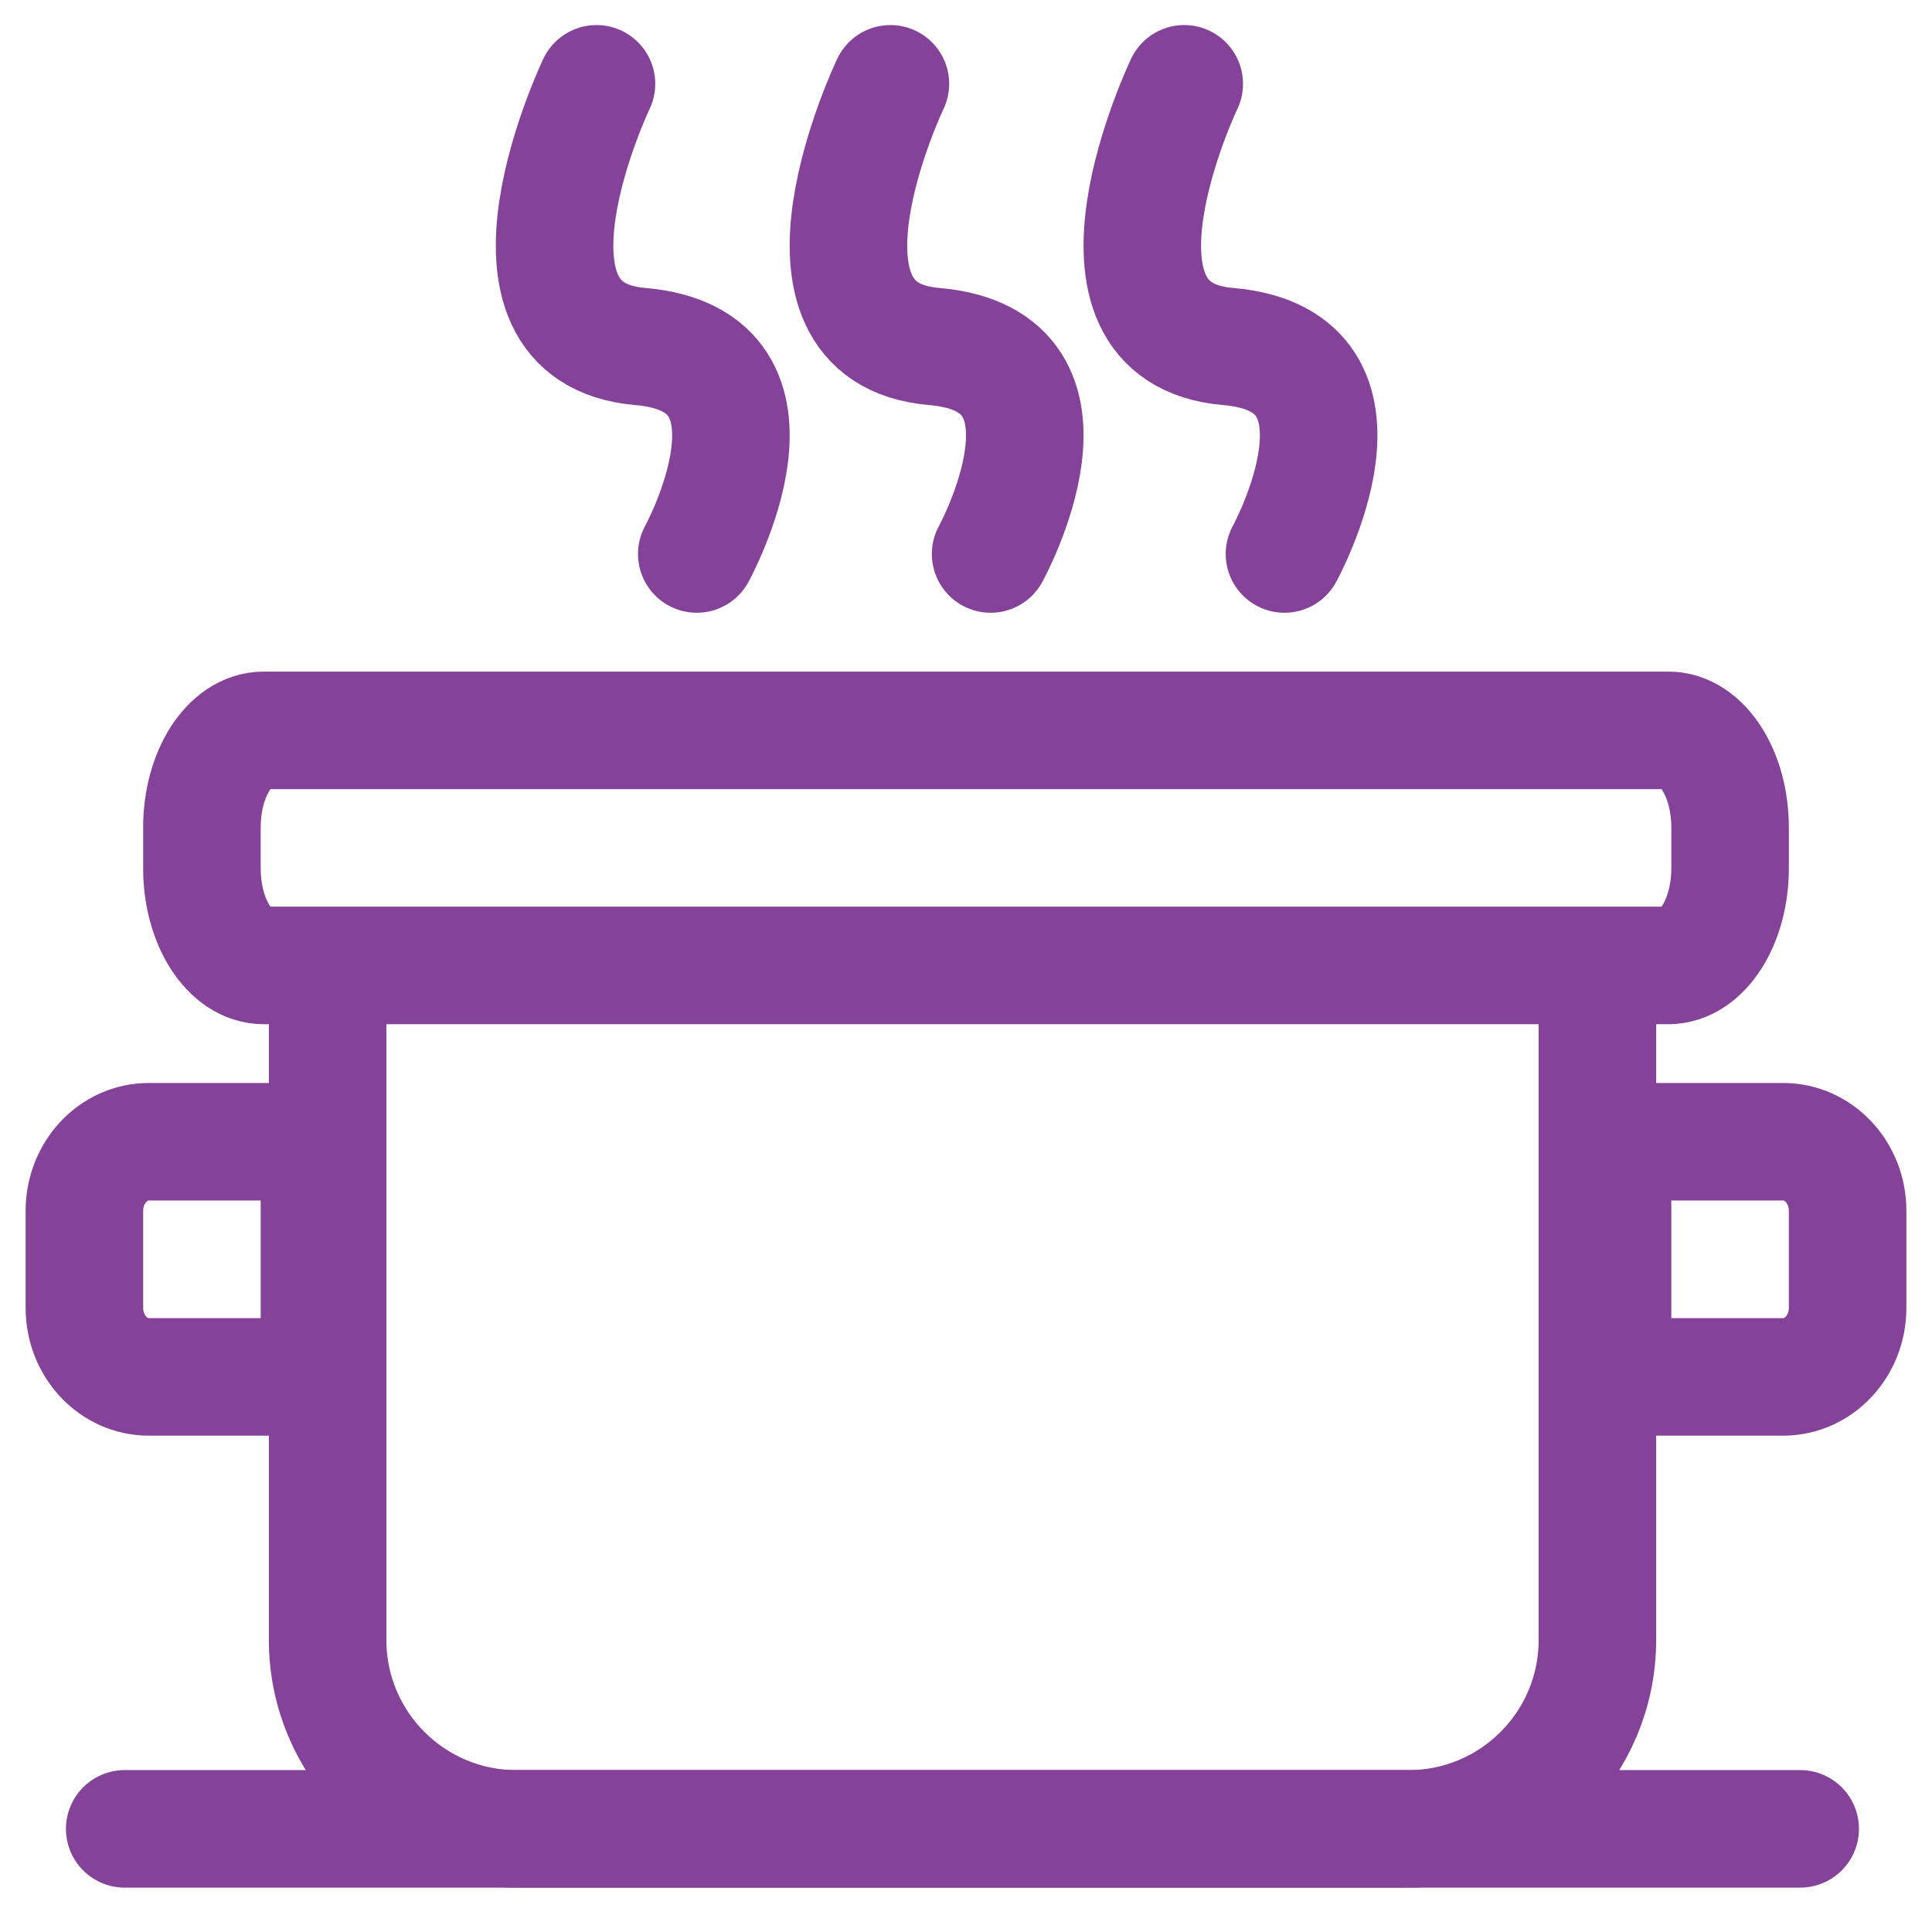
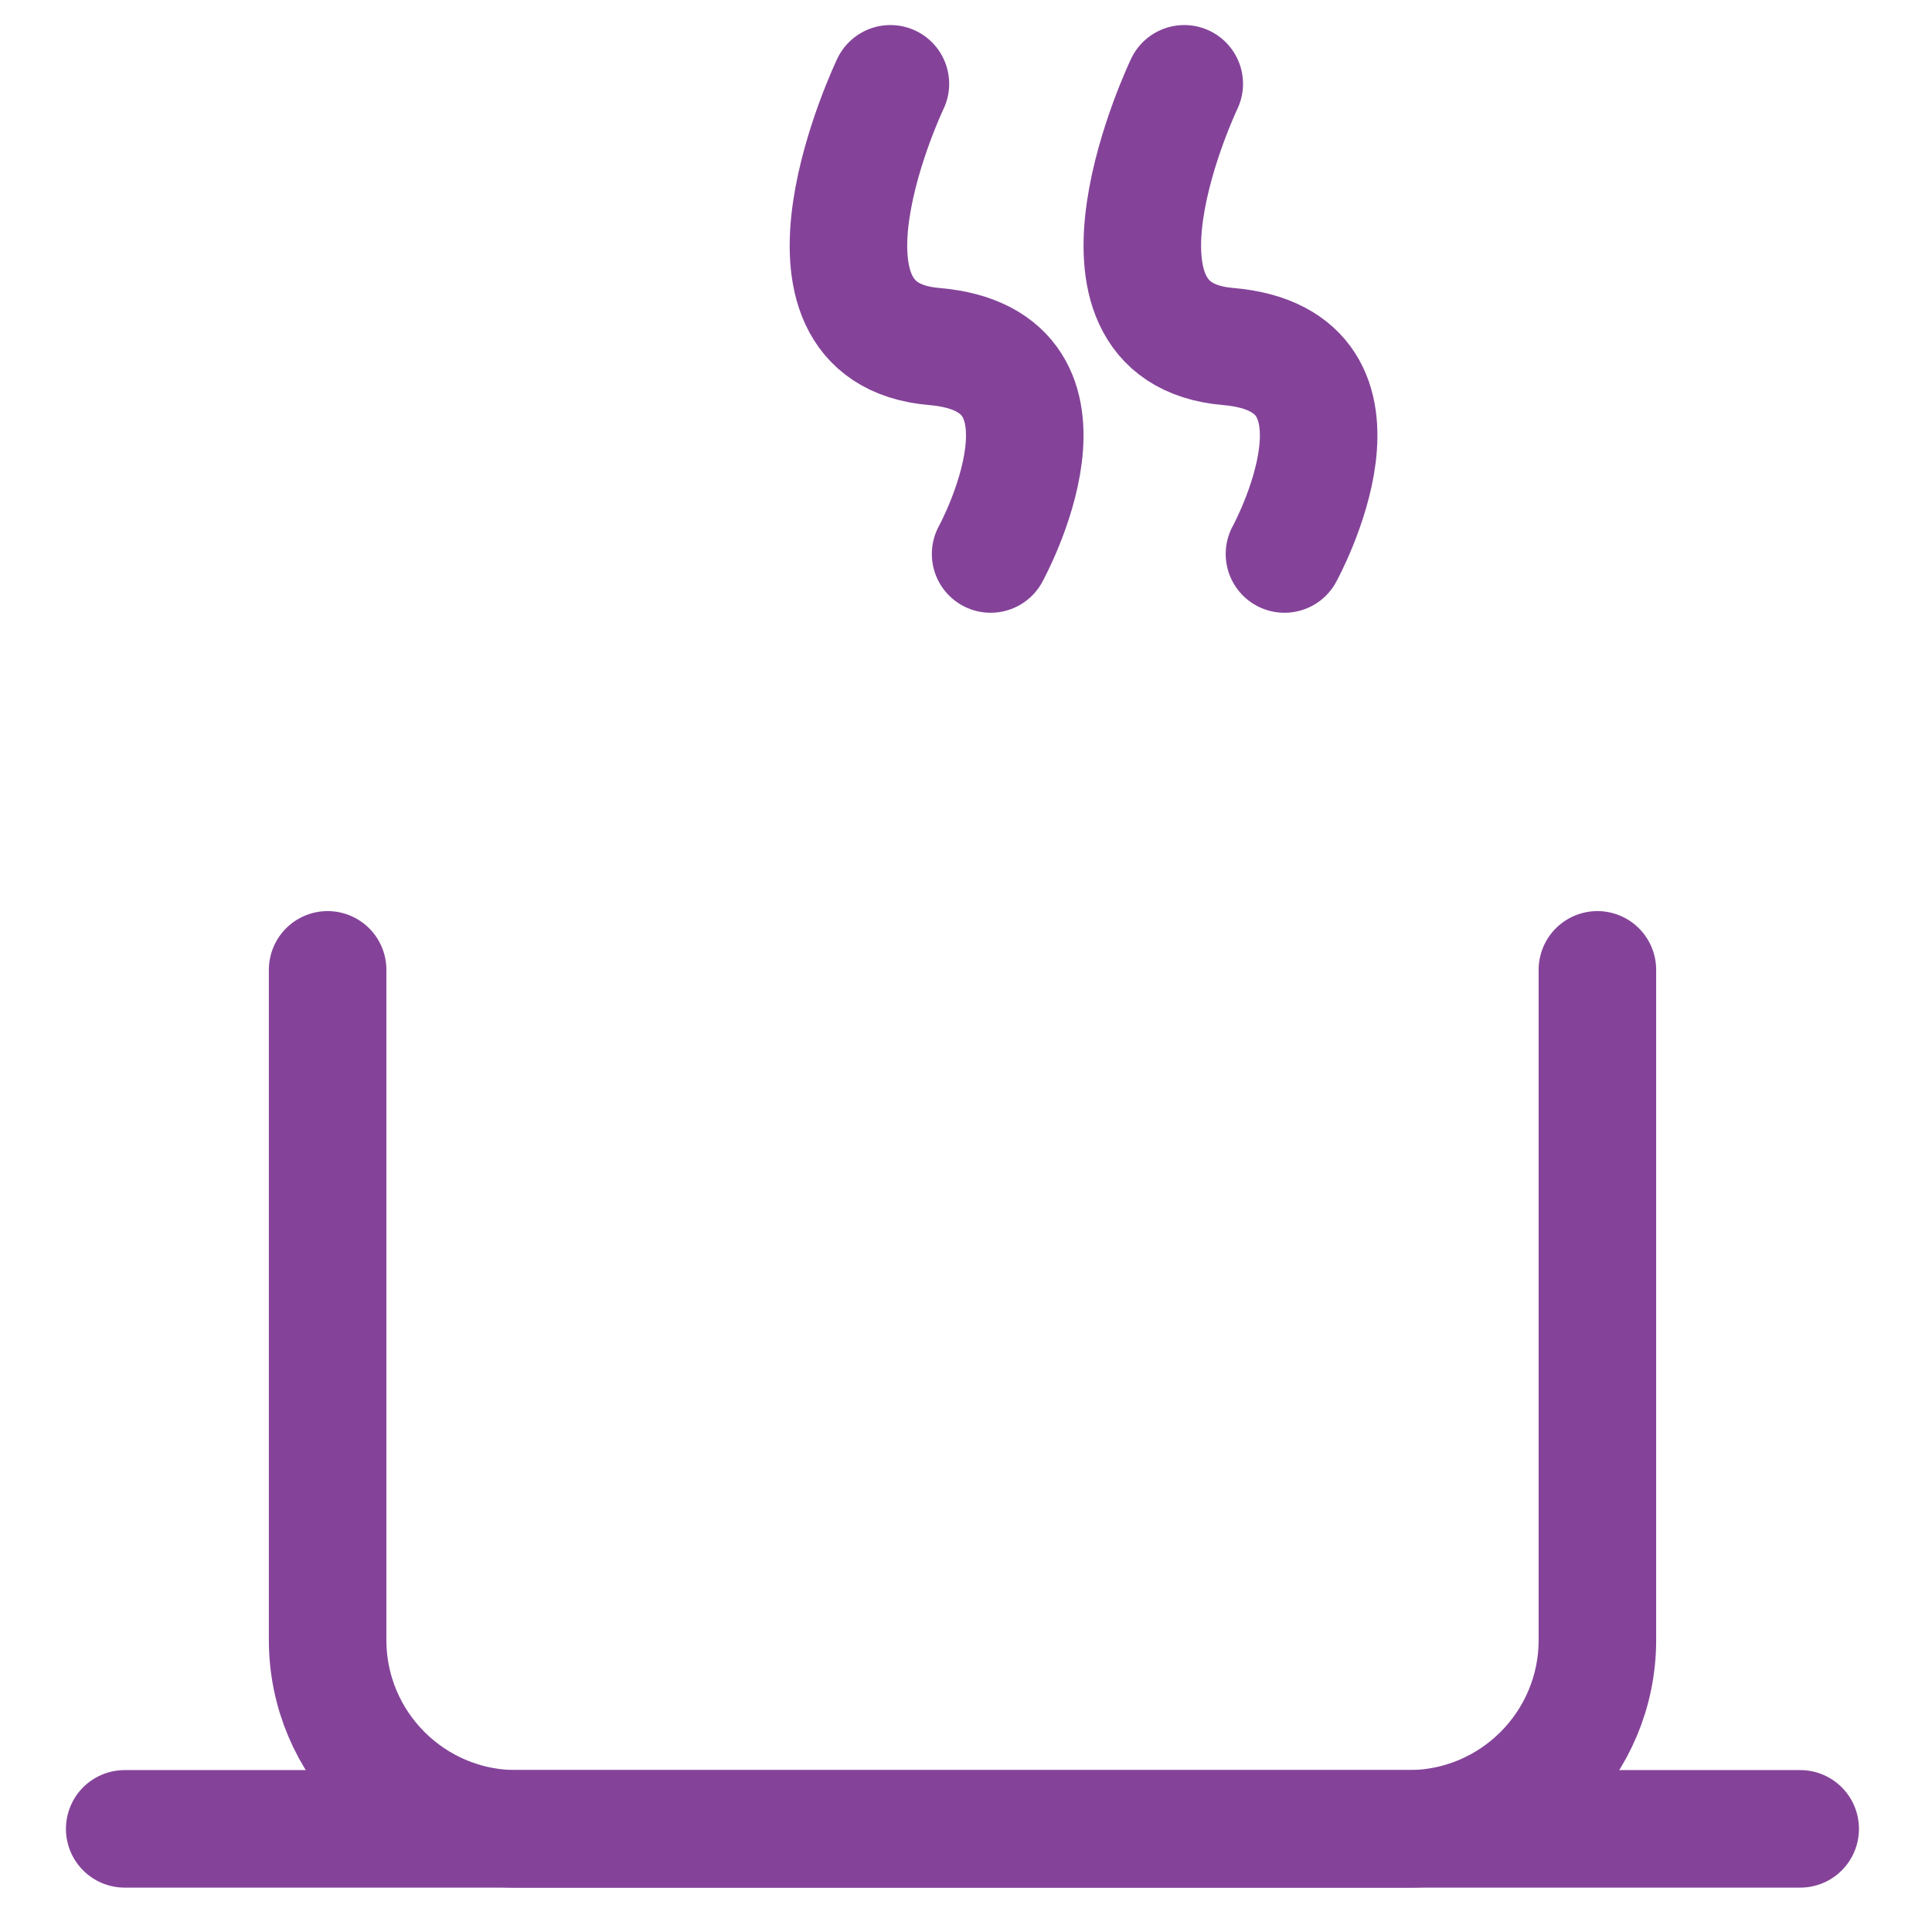
<svg xmlns="http://www.w3.org/2000/svg" width="31" height="31" viewBox="0 0 31 31" fill="none">
-   <path d="M26.77 15.491H4.23C3.685 15.491 3.24 14.79 3.24 13.934V13.276C3.24 12.419 3.685 11.719 4.23 11.719H26.77C27.315 11.719 27.76 12.419 27.76 13.276V13.934C27.76 14.79 27.315 15.491 26.77 15.491Z" stroke="#844399" stroke-width="1.886" stroke-miterlimit="10" stroke-linecap="round" stroke-linejoin="round" />
  <path d="M5.257 15.562V26.315C5.257 27.988 6.613 29.345 8.287 29.345H22.601C24.274 29.345 25.631 27.988 25.631 26.315V15.562" stroke="#844399" stroke-width="1.886" stroke-miterlimit="10" stroke-linecap="round" stroke-linejoin="round" />
-   <path d="M2.387 18.32H5.126V22.093H2.387C1.817 22.093 1.354 21.597 1.354 20.986V19.427C1.354 18.816 1.817 18.32 2.387 18.32Z" stroke="#844399" stroke-width="1.886" stroke-miterlimit="10" stroke-linecap="round" stroke-linejoin="round" />
-   <path d="M28.613 18.32H25.874V22.093H28.613C29.183 22.093 29.646 21.597 29.646 20.986V19.427C29.646 18.816 29.183 18.32 28.613 18.32Z" stroke="#844399" stroke-width="1.886" stroke-miterlimit="10" stroke-linecap="round" stroke-linejoin="round" />
  <path d="M2.001 29.345H28.885" stroke="#844399" stroke-width="1.886" stroke-miterlimit="10" stroke-linecap="round" stroke-linejoin="round" />
-   <path d="M9.571 1.345C9.571 1.345 7.663 5.338 10.275 5.56C12.887 5.783 11.18 8.889 11.18 8.889" stroke="#844399" stroke-width="1.886" stroke-miterlimit="10" stroke-linecap="round" stroke-linejoin="round" />
  <path d="M14.287 1.345C14.287 1.345 12.378 5.338 14.99 5.56C17.602 5.783 15.895 8.889 15.895 8.889" stroke="#844399" stroke-width="1.886" stroke-miterlimit="10" stroke-linecap="round" stroke-linejoin="round" />
  <path d="M19.002 1.345C19.002 1.345 17.093 5.338 19.706 5.56C22.318 5.783 20.61 8.889 20.61 8.889" stroke="#844399" stroke-width="1.886" stroke-miterlimit="10" stroke-linecap="round" stroke-linejoin="round" />
</svg>